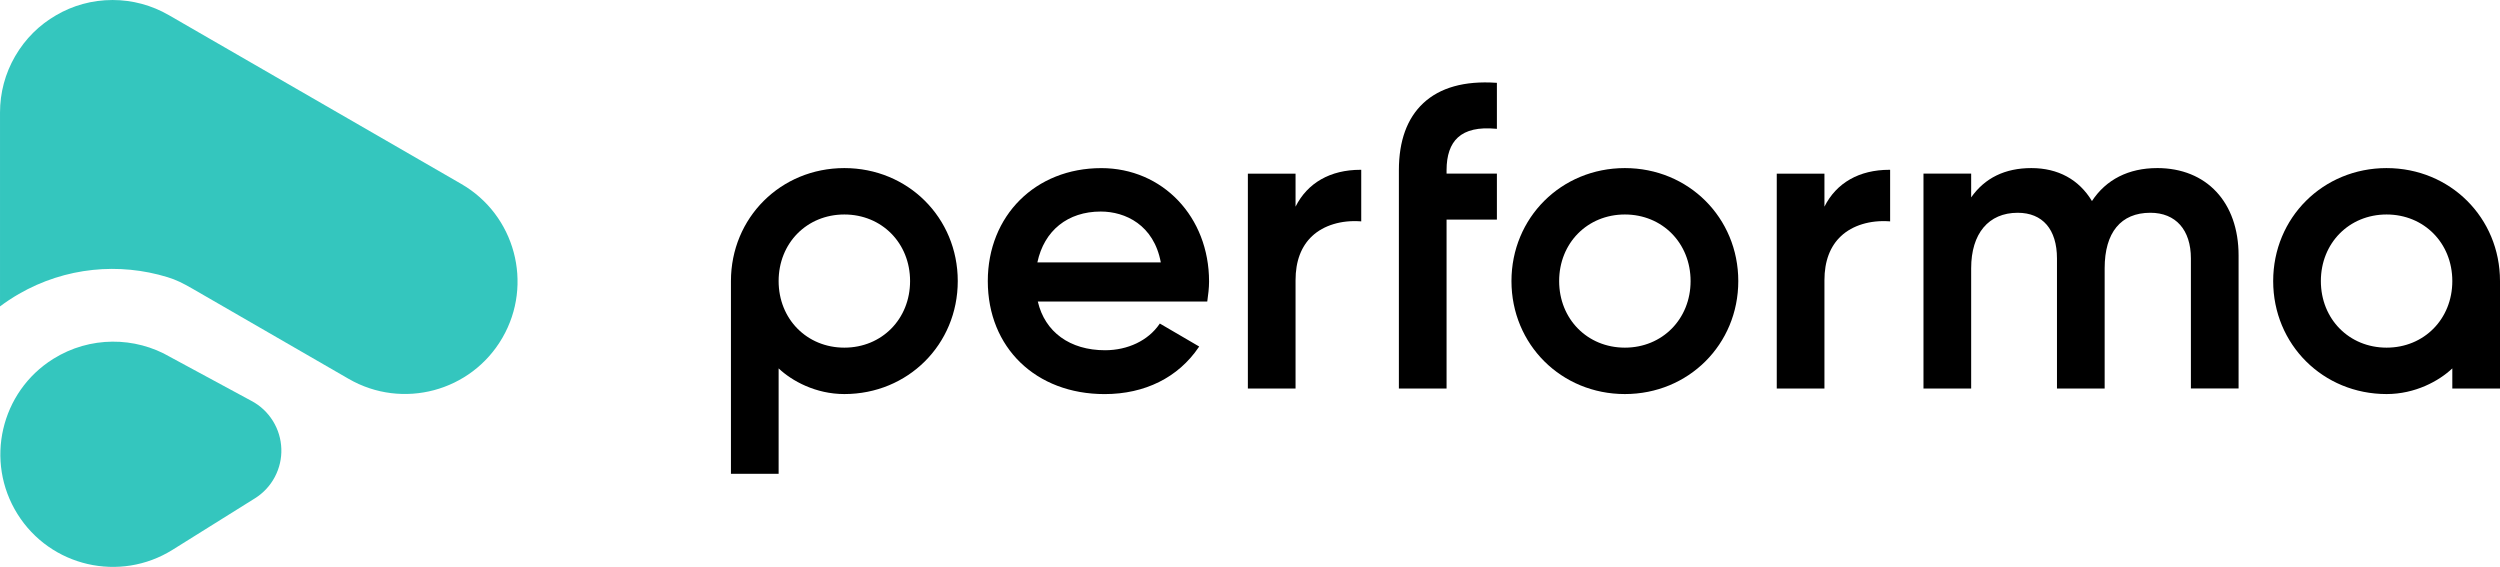
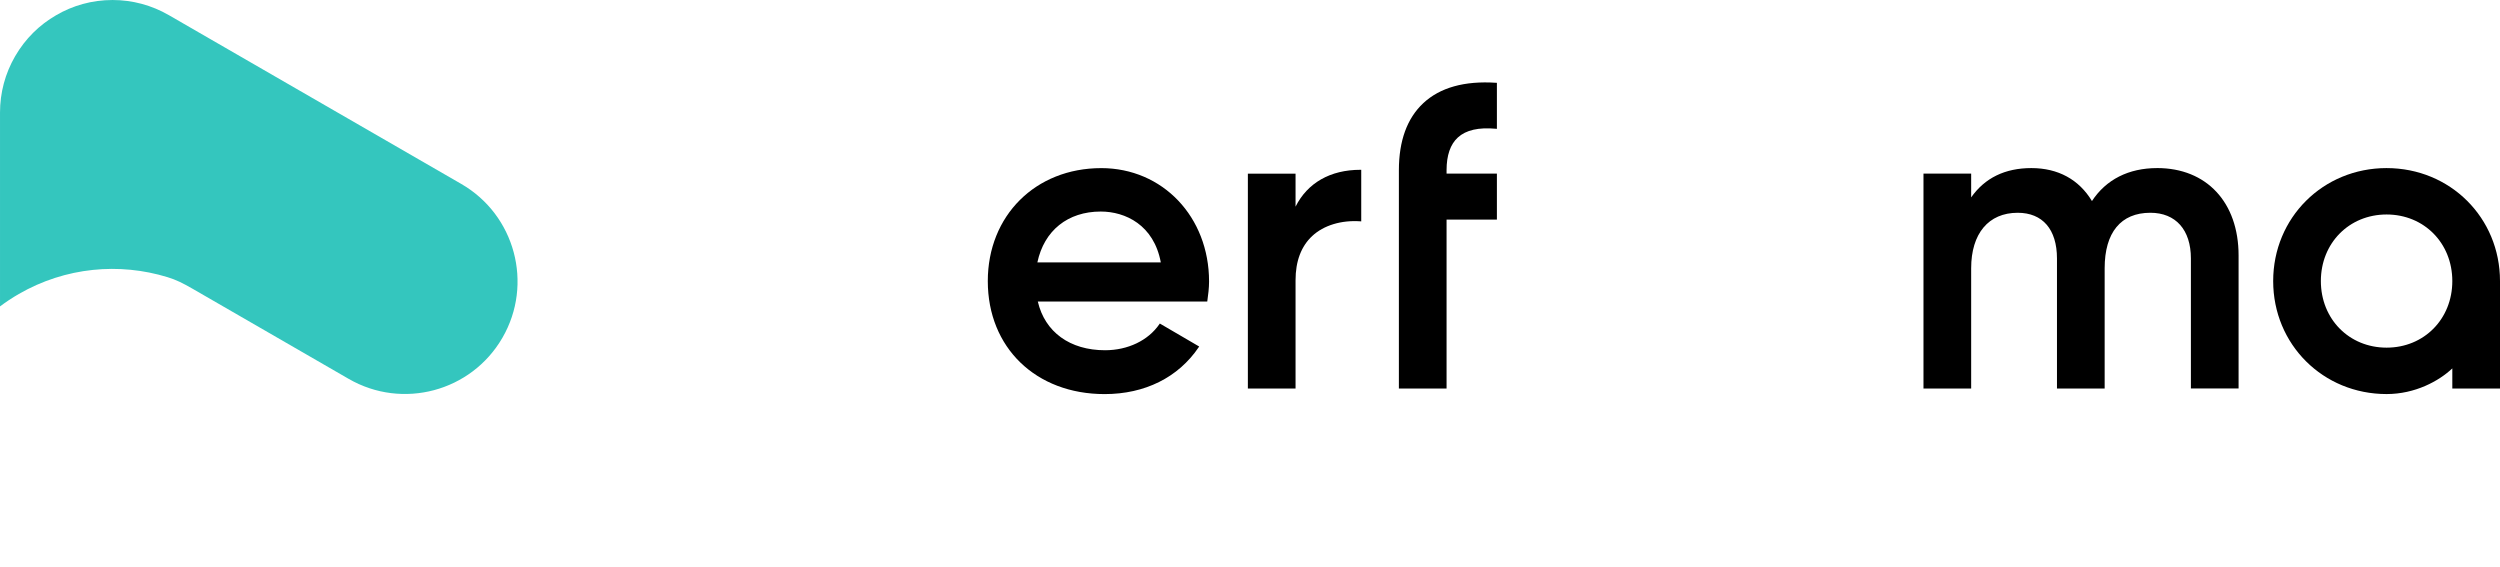
<svg xmlns="http://www.w3.org/2000/svg" xmlns:ns1="http://sodipodi.sourceforge.net/DTD/sodipodi-0.dtd" xmlns:ns2="http://www.inkscape.org/namespaces/inkscape" id="Artwork" version="1.1" viewBox="0 0 300 68.028" ns1:docname="logo_performa.svg" width="300" height="68.028" ns2:version="1.2.2 (b0a8486541, 2022-12-01)">
  <ns1:namedview id="namedview31" pagecolor="#ffffff" bordercolor="#000000" borderopacity="0.25" ns2:showpageshadow="2" ns2:pageopacity="0.0" ns2:pagecheckerboard="0" ns2:deskcolor="#d1d1d1" showgrid="false" ns2:zoom="1.28375" ns2:cx="32.71665" ns2:cy="33.885102" ns2:window-width="3788" ns2:window-height="2055" ns2:window-x="2612" ns2:window-y="32" ns2:window-maximized="1" ns2:current-layer="Artwork" />
  <defs id="defs4">
    <style id="style2">
      .st0 {
        fill: #34c6be;
        fill-rule: evenodd;
      }
    </style>
  </defs>
  <g id="g22" transform="translate(-150,-365.986)">
    <path d="m 436.391,386.156 c -7.631,0 -13.609,5.955 -13.609,13.558 0,7.603 5.978,13.559 13.609,13.559 3.426,0 6.284,-1.562 7.887,-3.081 v 2.416 H 450 v -12.893 c 0,-7.603 -5.978,-13.558 -13.609,-13.558 z m 7.887,13.558 c 0,4.554 -3.391,7.99 -7.887,7.99 -4.496,0 -7.887,-3.435 -7.887,-7.99 0,-4.555 3.391,-7.99 7.887,-7.99 4.496,0 7.887,3.435 7.887,7.99 z" id="path6" />
    <path d="m 408.861,386.156 c -3.422,0 -6.125,1.367 -7.827,3.956 -1.559,-2.589 -4.07,-3.956 -7.272,-3.956 -3.155,0 -5.583,1.182 -7.222,3.517 v -2.852 h -5.722 v 25.786 h 5.722 v -14.429 c 0,-4.169 2.088,-6.659 5.584,-6.659 2.995,0 4.713,1.998 4.713,5.482 v 15.605 h 5.722 v -14.429 c 0,-4.294 1.947,-6.659 5.482,-6.659 3.048,0 4.867,2.049 4.867,5.482 v 15.605 h 5.722 v -15.964 c 0,-6.371 -3.835,-10.487 -9.77,-10.487 z" id="path8" />
-     <path d="m 368.933,390.784 v -3.962 h -5.722 v 25.786 h 5.722 v -12.996 c 0,-2.283 0.674,-4.069 2,-5.306 1.376,-1.282 3.49,-1.924 5.778,-1.762 l 0.104,0.007 v -6.19 h -0.097 c -3.607,0 -6.354,1.566 -7.785,4.423 z" id="path10" />
-     <path d="m 344.985,386.156 c -7.631,0 -13.609,5.955 -13.609,13.558 0,7.603 5.978,13.559 13.609,13.559 7.631,0 13.609,-5.955 13.609,-13.559 0,-7.603 -5.978,-13.558 -13.609,-13.558 z m 7.886,13.558 c 0,4.554 -3.391,7.99 -7.886,7.99 -4.496,0 -7.887,-3.435 -7.887,-7.99 0,-4.555 3.391,-7.99 7.887,-7.99 4.495,0 7.886,3.435 7.886,7.99 z" id="path12" />
    <path d="m 320.786,378.373 c -1.937,1.813 -2.92,4.516 -2.92,8.034 v 26.2 h 5.722 v -20.268 h 6.04 v -5.518 h -6.04 v -0.414 c 0,-1.784 0.456,-3.105 1.356,-3.925 0.984,-0.896 2.488,-1.235 4.578,-1.045 l 0.106,0.01 v -5.521 l -0.091,-0.006 c -3.798,-0.253 -6.742,0.573 -8.751,2.453 z" id="path14" />
    <path d="m 305.466,390.784 v -3.962 h -5.722 v 25.786 h 5.722 v -12.996 c 0,-2.283 0.674,-4.069 2,-5.306 1.376,-1.282 3.489,-1.924 5.778,-1.762 l 0.104,0.007 v -6.19 h -0.097 c -3.607,0 -6.354,1.566 -7.785,4.423 z" id="path16" />
    <path d="m 282.145,386.161 c -7.886,0 -13.609,5.702 -13.609,13.558 0,7.982 5.765,13.558 14.019,13.558 4.828,0 8.837,-1.996 11.289,-5.622 l 0.058,-0.087 -4.722,-2.758 -0.051,0.074 c -1.344,1.96 -3.783,3.131 -6.523,3.131 -4.21,0 -7.216,-2.182 -8.068,-5.845 h 20.333 l 0.012,-0.084 c 0.102,-0.712 0.206,-1.545 0.206,-2.317 0,-7.759 -5.565,-13.609 -12.944,-13.609 z m -0.051,5.21 c 2.944,0 6.367,1.605 7.203,6.101 H 274.485 c 0.812,-3.823 3.648,-6.101 7.609,-6.101 z" id="path18" />
-     <path d="m 251.322,386.156 c -7.631,0 -13.609,5.955 -13.609,13.558 v 23.129 h 5.722 V 410.192 c 1.604,1.519 4.461,3.081 7.887,3.081 7.631,0 13.609,-5.955 13.609,-13.559 0,-7.603 -5.978,-13.558 -13.609,-13.558 z m 7.887,13.558 c 0,4.555 -3.39,7.99 -7.887,7.99 -4.496,0 -7.887,-3.434 -7.887,-7.99 0,-4.555 3.391,-7.99 7.887,-7.99 4.496,0 7.887,3.435 7.887,7.99 z" id="path20" />
  </g>
  <g id="g28" transform="translate(-150,-365.986)">
-     <path class="st0" d="m 170.41,408.817 9.772,5.281 c 1.048,0.554 1.924,1.375 2.556,2.386 0.654,1.046 0.984,2.203 1.022,3.357 0.04,1.14 -0.212,2.309 -0.788,3.39 -0.556,1.05 -1.376,1.926 -2.385,2.557 l -9.881,6.174 c -6.321,3.95 -14.66,2.027 -18.611,-4.296 -3.951,-6.323 -2.026,-14.665 4.295,-18.615 4.404,-2.752 9.823,-2.68 14.021,-0.235 z" id="path24" />
    <path class="st0" d="m 173.11,400.636 c -1.176,-0.679 -1.997,-1.083 -3.001,-1.388 -5.767,-1.769 -12.224,-1.228 -17.86,2.021 -0.79,0.458 -1.537,0.953 -2.248,1.487 V 379.494 c 0,-2.372 0.617,-4.691 1.809,-6.75 1.224,-2.121 2.938,-3.783 4.92,-4.927 1.992,-1.167 4.308,-1.83 6.776,-1.83 2.379,0 4.695,0.625 6.755,1.815 l 35.094,20.258 c 6.457,3.729 8.669,11.998 4.941,18.45 -3.728,6.46 -11.994,8.672 -18.451,4.942 0,0 -15.356,-8.863 -18.734,-10.816 z" id="path26" />
  </g>
</svg>